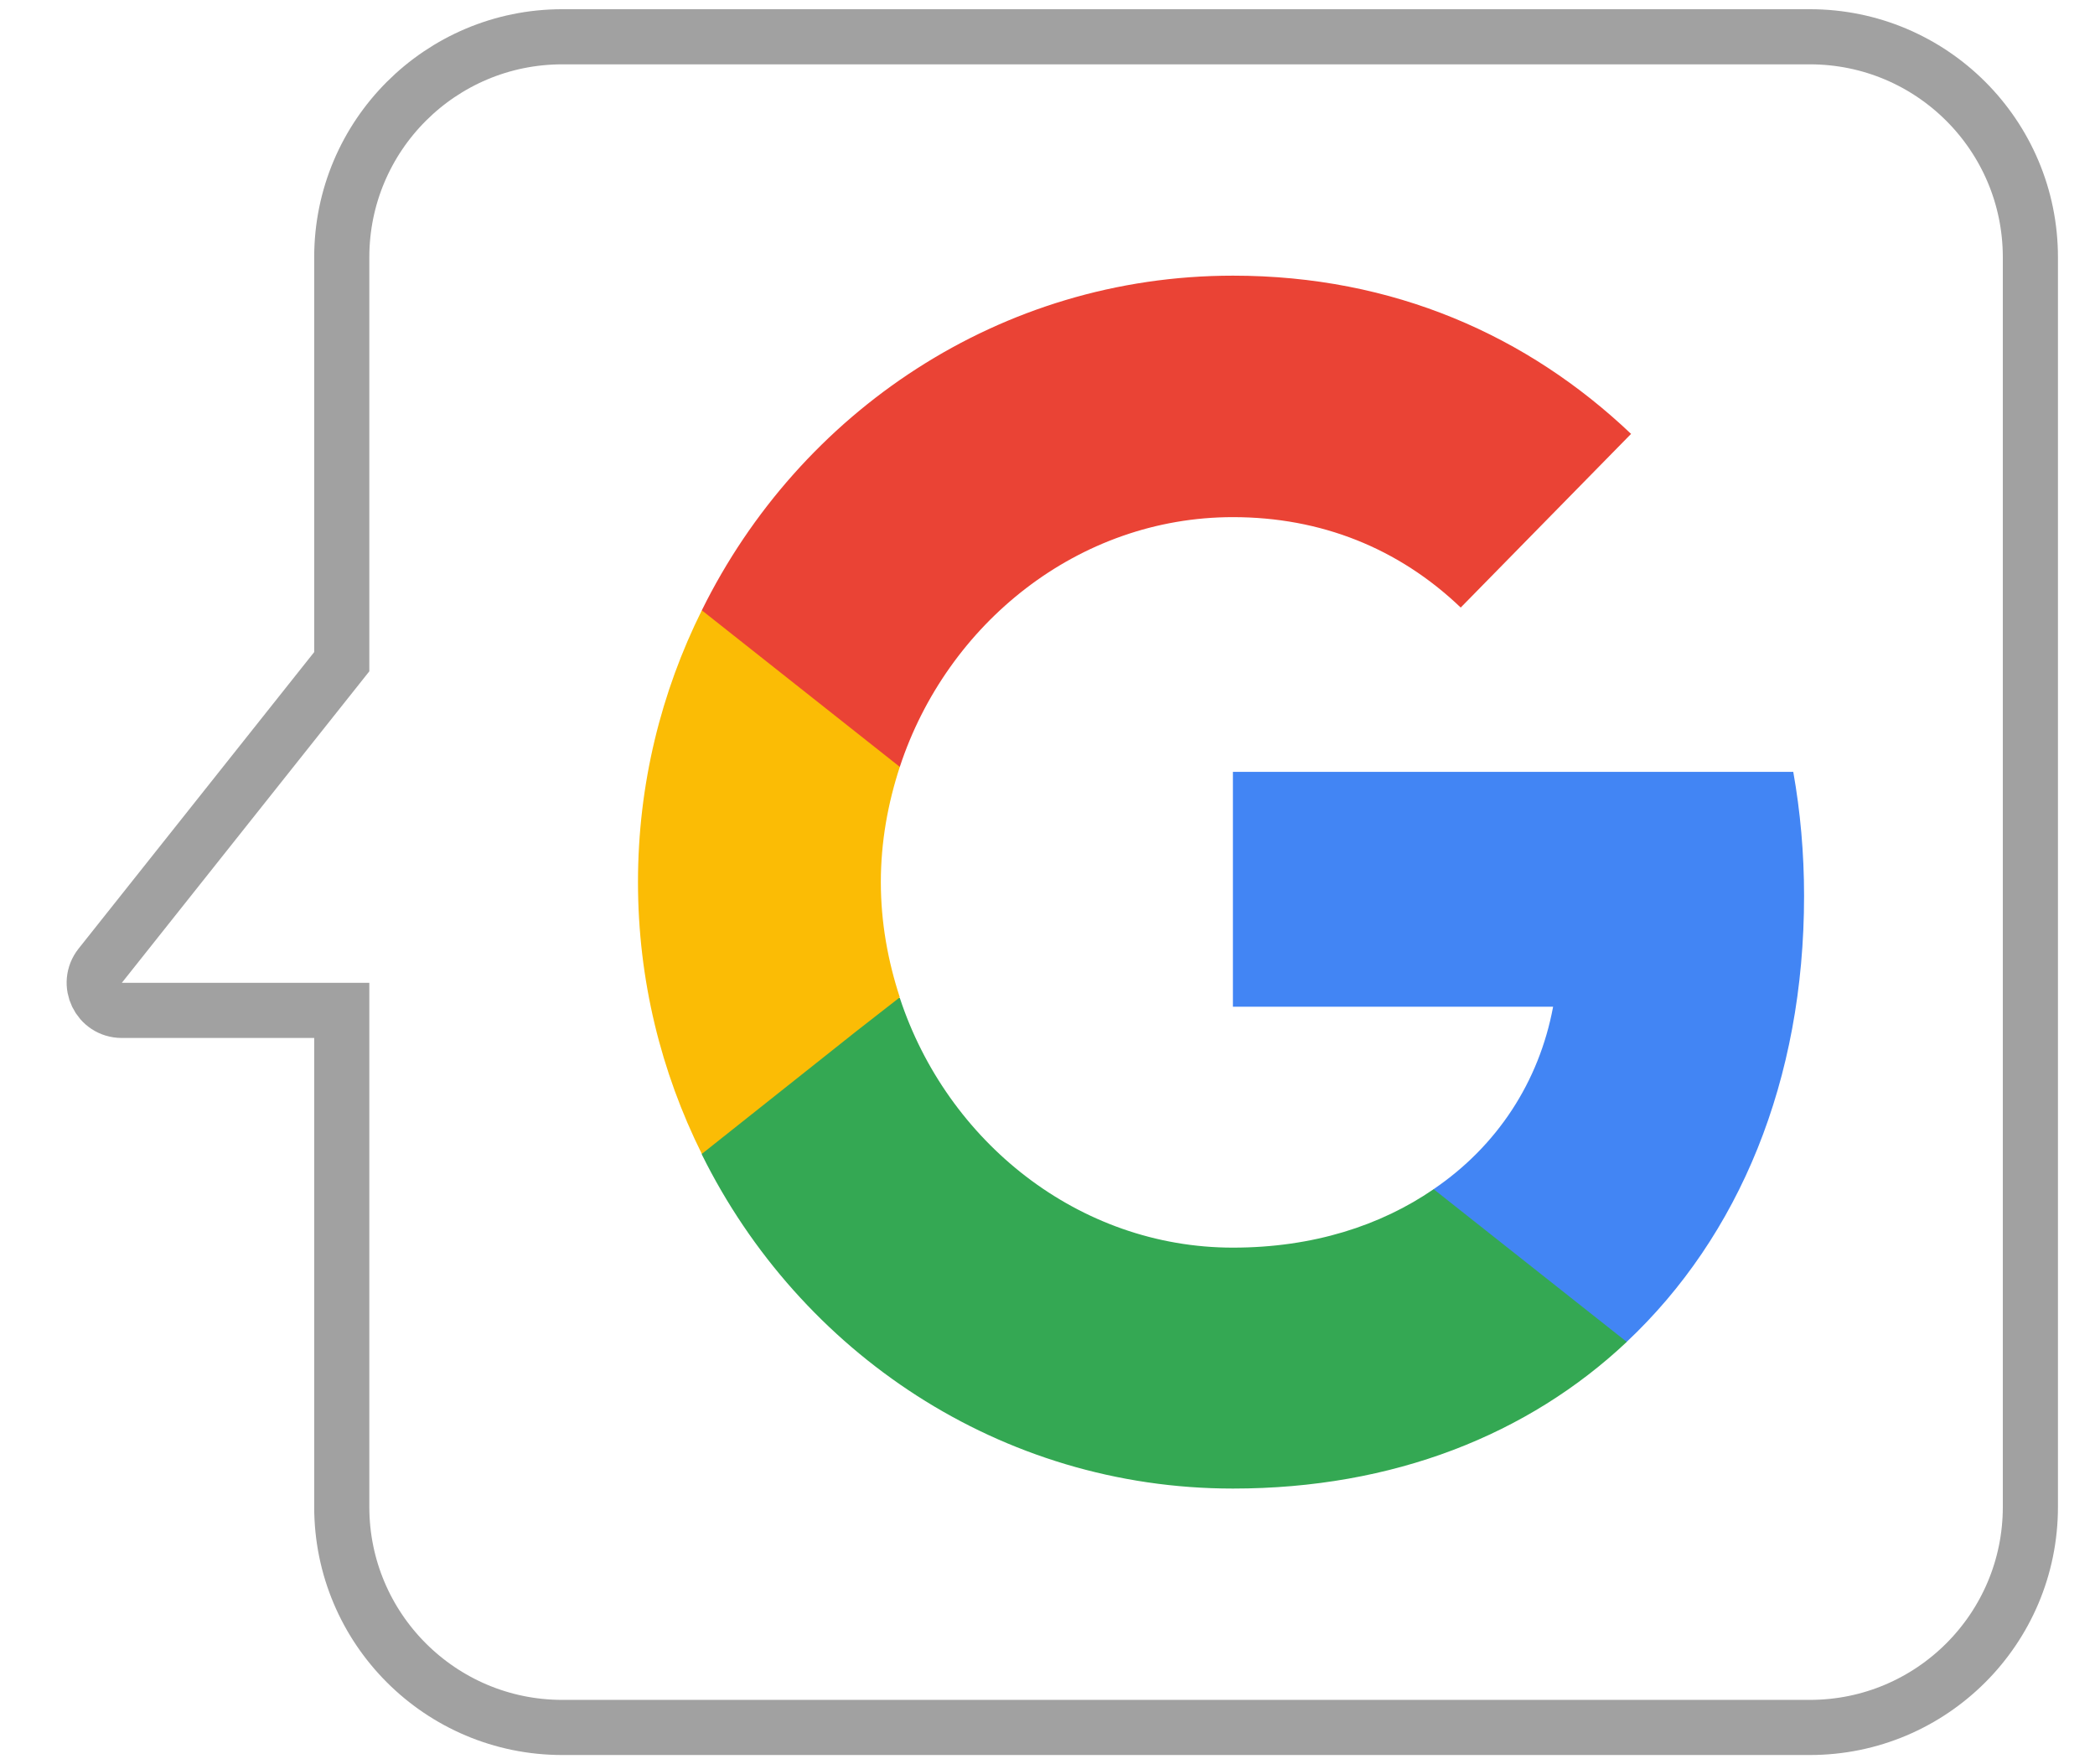
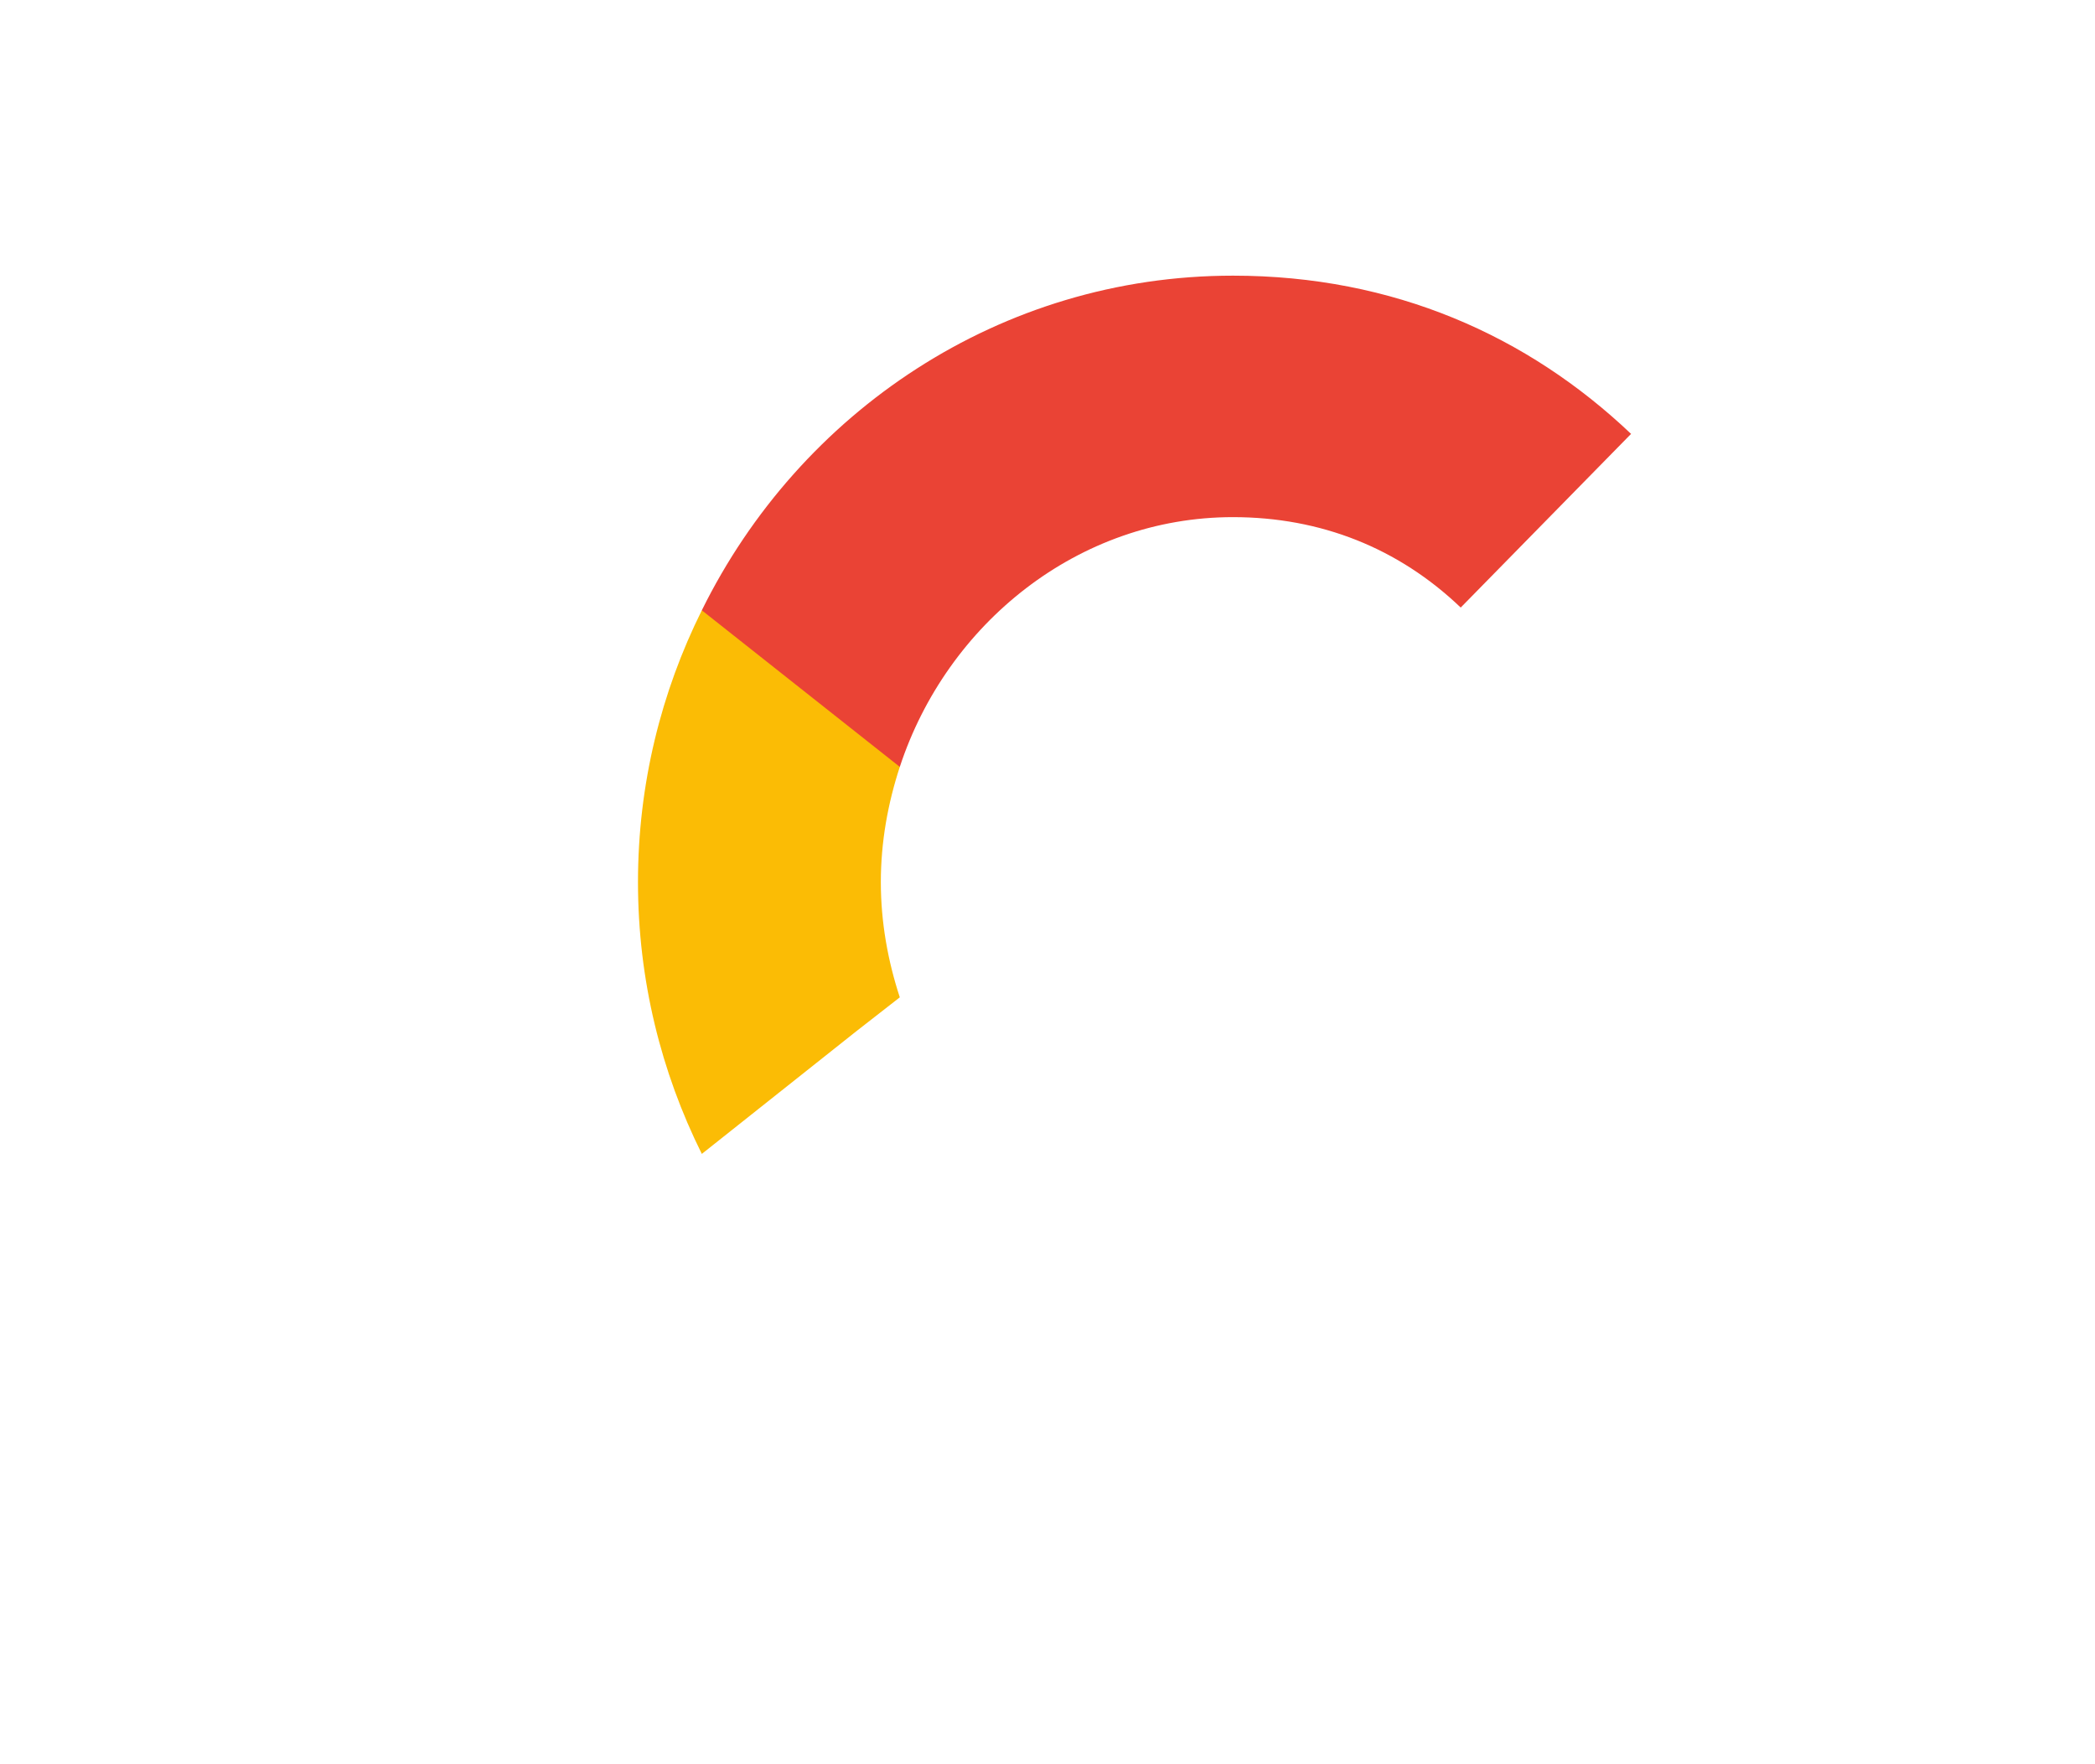
<svg xmlns="http://www.w3.org/2000/svg" width="38" height="32" viewBox="0 0 38 32" fill="none">
-   <path d="M32.723 16.25C32.723 15.47 32.655 14.72 32.527 14H22.363V18.26H28.171C27.916 19.63 27.151 20.79 26.003 21.57V24.34H29.505C31.546 22.42 32.723 19.6 32.723 16.25Z" fill="#4285F4" />
-   <path d="M22.364 27C25.278 27 27.721 26.02 29.507 24.34L26.004 21.57C25.043 22.23 23.817 22.63 22.364 22.63C19.559 22.63 17.175 20.7 16.321 18.1H12.73V20.94C14.506 24.53 18.146 27 22.364 27Z" fill="#34A853" />
  <path d="M16.321 18.09C16.105 17.43 15.977 16.73 15.977 16C15.977 15.27 16.105 14.57 16.321 13.91V11.07H12.73C11.994 12.55 11.572 14.22 11.572 16C11.572 17.78 11.994 19.45 12.73 20.93L15.526 18.71L16.321 18.09Z" fill="#FBBC05" />
  <path d="M22.364 9.38C23.954 9.38 25.366 9.94 26.495 11.02L29.585 7.87C27.711 6.09 25.278 5 22.364 5C18.146 5 14.506 7.47 12.73 11.07L16.321 13.91C17.175 11.31 19.559 9.38 22.364 9.38Z" fill="#EA4335" />
-   <path d="M6.199 27.333V18.327H2.209C1.791 18.327 1.558 17.843 1.818 17.516L6.199 12.002V4.667C6.199 2.457 7.99 0.667 10.199 0.667H32.828C35.037 0.667 36.828 2.457 36.828 4.667V27.333C36.828 29.542 35.037 31.333 32.828 31.333H10.199C7.99 31.333 6.199 29.542 6.199 27.333Z" stroke="#A1A1A1" />
</svg>